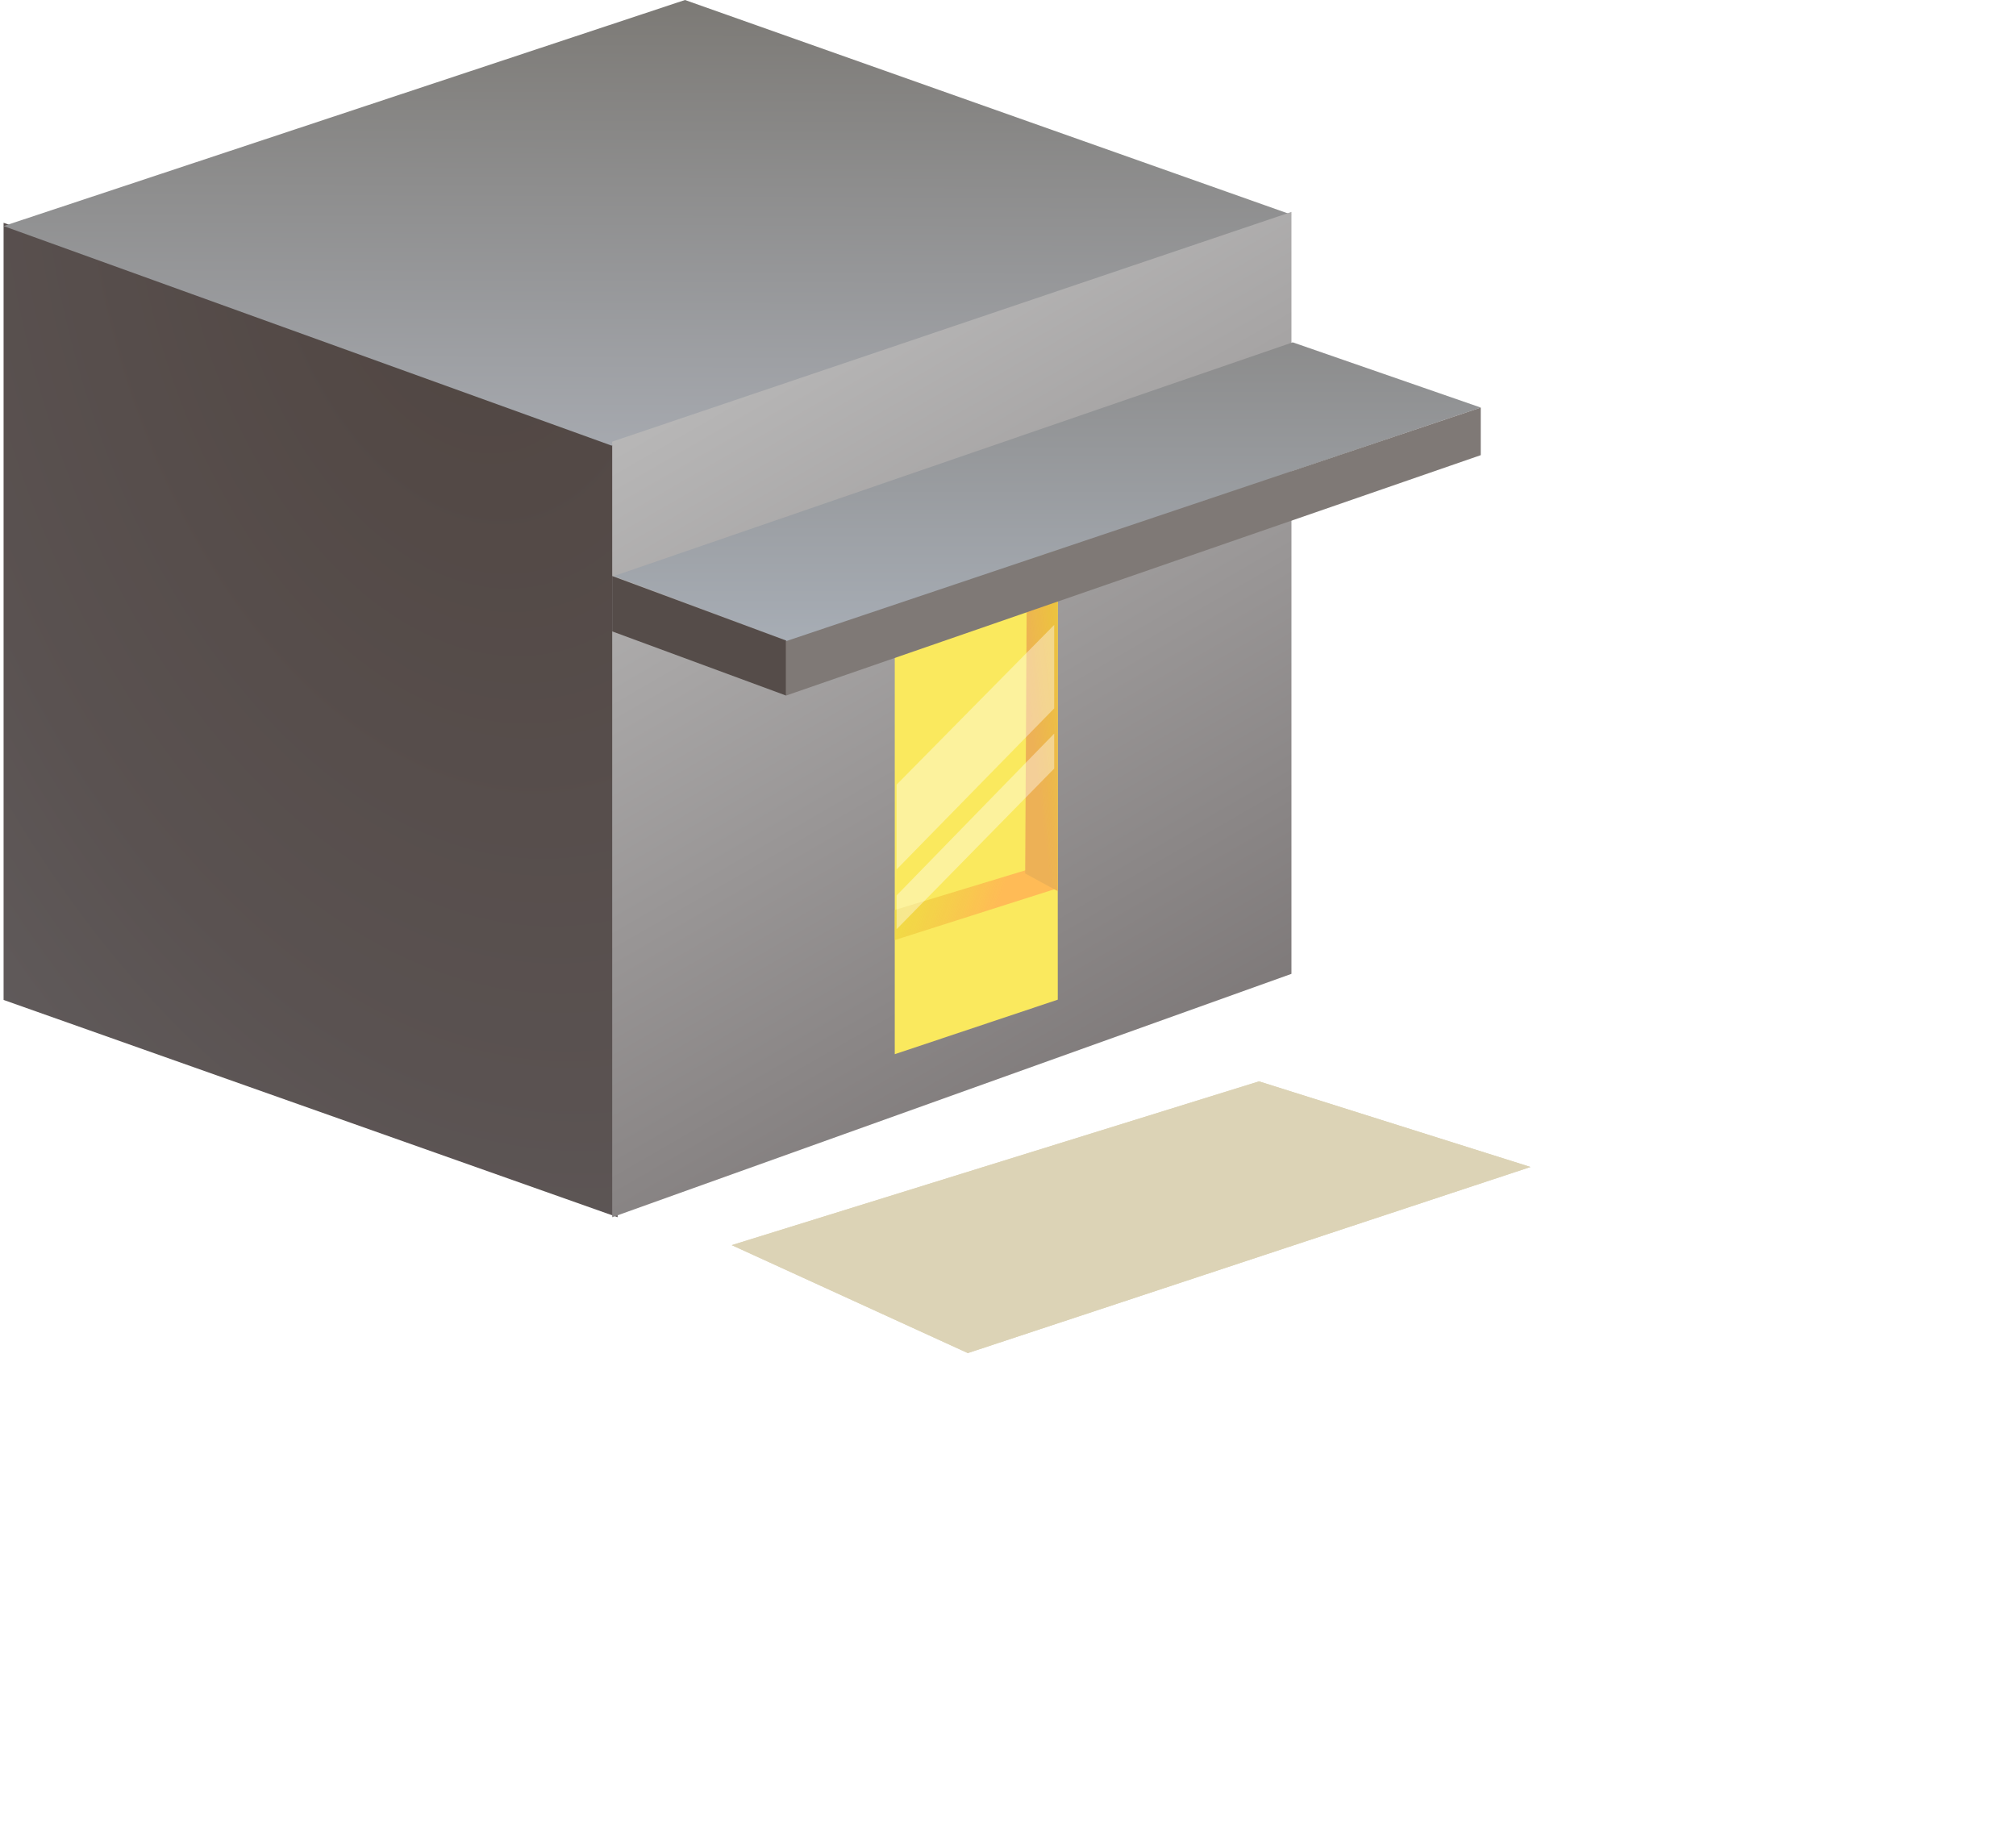
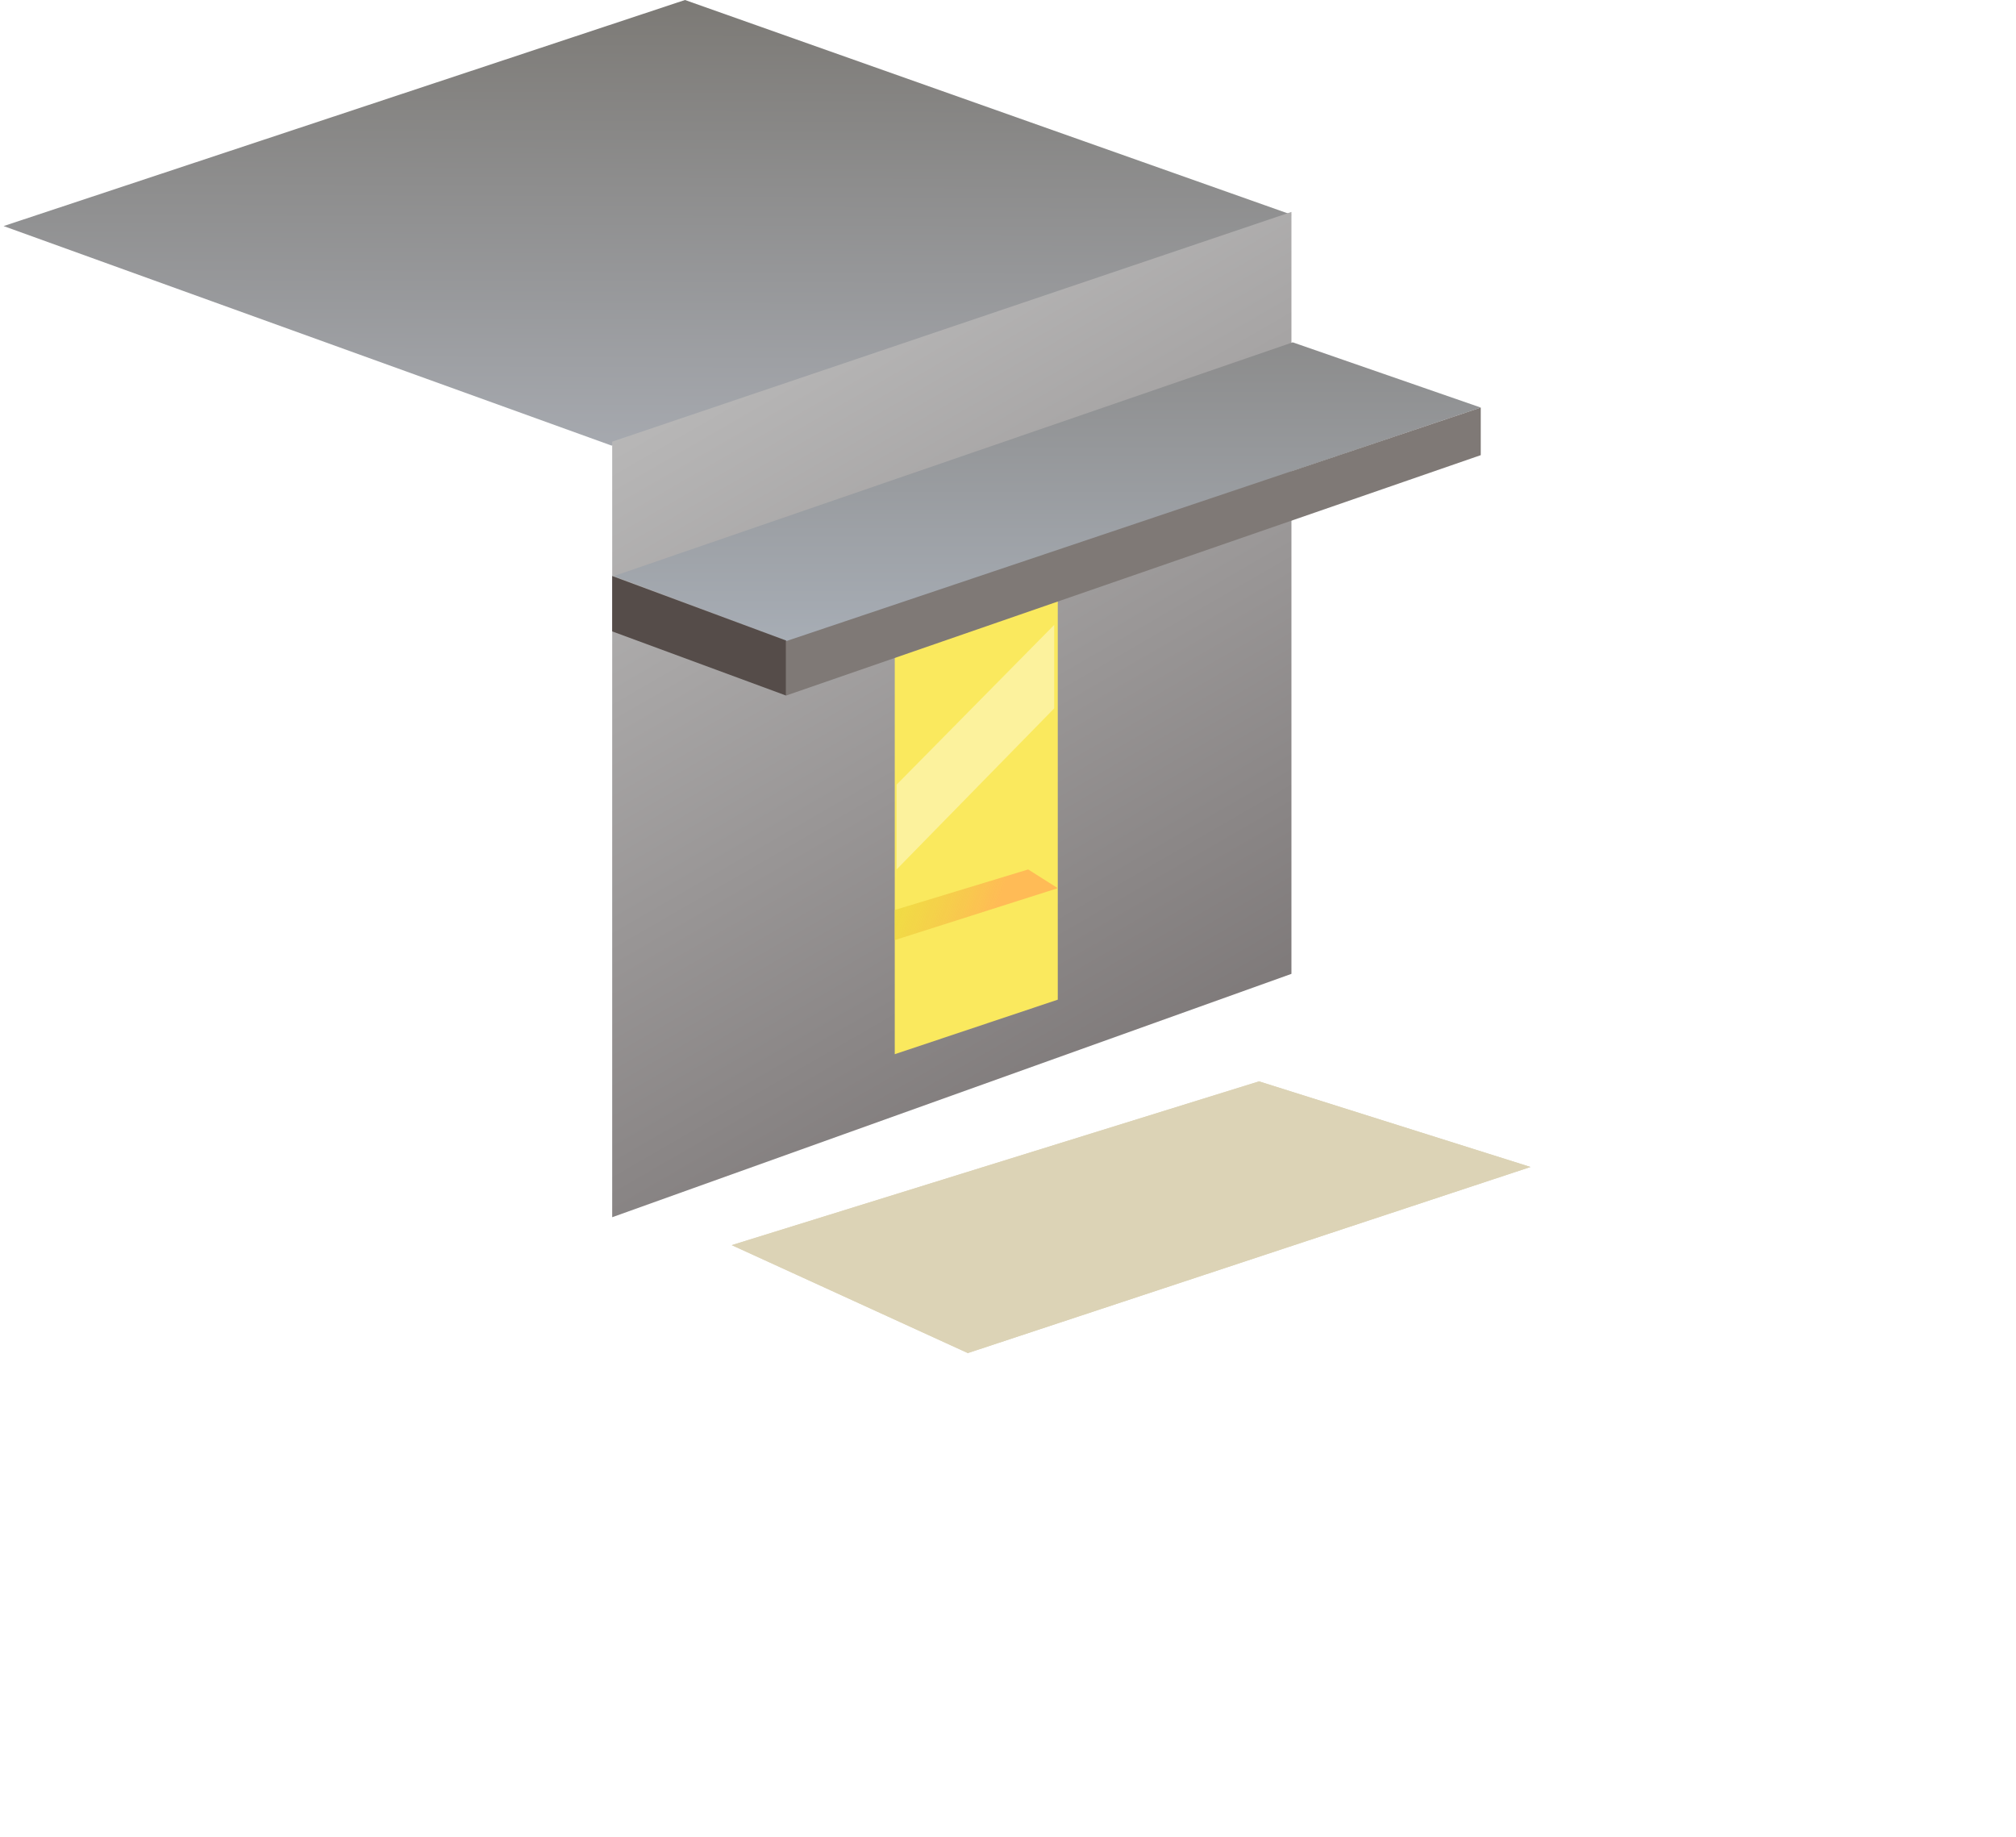
<svg xmlns="http://www.w3.org/2000/svg" width="371" height="338" viewBox="0 0 371 338" fill="none">
-   <path d="M0.66 184.014V41L113.66 80.961V224L0.66 184.014Z" fill="url(#paint0_diamond_1024_20913)" />
  <path d="M126.057 0L0.66 41.603L112.546 82L237.66 39.502L126.057 0Z" fill="url(#paint1_linear_1024_20913)" />
  <path d="M237.66 39L112.66 81.274V224L237.66 179.215V39Z" fill="url(#paint2_linear_1024_20913)" />
  <g filter="url(#filter0_d_1024_20913)">
    <path d="M194.66 162.965L164.66 173V162.965V98.563L194.66 88V162.965Z" fill="#FAE95E" />
  </g>
  <path d="M194.66 163.449L164.66 173V167.693V167.462L189.215 160L194.66 163.449Z" fill="url(#paint3_linear_1024_20913)" />
-   <path d="M194.66 88V164L188.66 160.739L189.06 89.573L194.66 88Z" fill="url(#paint4_linear_1024_20913)" />
  <path d="M272.5 75L145 118L113 106L237.896 63L272.5 75Z" fill="url(#paint5_linear_1024_20913)" />
  <path d="M112.66 116.192V106L144.66 117.874V128L112.66 116.192Z" fill="#554C49" />
  <path d="M144.66 128V117.989L272.5 75V83.76L144.66 128Z" fill="#7F7976" />
  <g opacity="0.5" filter="url(#filter1_f_1024_20913)">
    <path d="M178.108 249L134.66 229.137L231.695 199L281.66 214.753L178.108 249Z" fill="#B9A86E" />
    <path d="M178.108 249L134.66 229.137L231.695 199L281.66 214.753L178.108 249Z" fill="#B9A86E" />
  </g>
  <path opacity="0.39" d="M194 115L165 144.393V160L194 130.365V115Z" fill="white" />
-   <path opacity="0.39" d="M194 135L165 164.781V171L194 141.44V135Z" fill="white" />
  <defs>
    <filter id="filter0_d_1024_20913" x="143.66" y="88" width="72" height="127" filterUnits="userSpaceOnUse" color-interpolation-filters="sRGB">
      <feFlood flood-opacity="0" result="BackgroundImageFix" />
      <feColorMatrix in="SourceAlpha" type="matrix" values="0 0 0 0 0 0 0 0 0 0 0 0 0 0 0 0 0 0 127 0" result="hardAlpha" />
      <feOffset dy="21" />
      <feGaussianBlur stdDeviation="10.5" />
      <feComposite in2="hardAlpha" operator="out" />
      <feColorMatrix type="matrix" values="0 0 0 0 0.921 0 0 0 0 0.78 0 0 0 0 0.28 0 0 0 0.62 0" />
      <feBlend mode="normal" in2="BackgroundImageFix" result="effect1_dropShadow_1024_20913" />
      <feBlend mode="normal" in="SourceGraphic" in2="effect1_dropShadow_1024_20913" result="shape" />
    </filter>
    <filter id="filter1_f_1024_20913" x="45.66" y="110" width="325" height="228" filterUnits="userSpaceOnUse" color-interpolation-filters="sRGB">
      <feFlood flood-opacity="0" result="BackgroundImageFix" />
      <feBlend mode="normal" in="SourceGraphic" in2="BackgroundImageFix" result="shape" />
      <feGaussianBlur stdDeviation="44.5" result="effect1_foregroundBlur_1024_20913" />
    </filter>
    <radialGradient id="paint0_diamond_1024_20913" cx="0" cy="0" r="1" gradientUnits="userSpaceOnUse" gradientTransform="translate(84.918 41) rotate(77.565) scale(377.592 234.687)">
      <stop stop-color="#504541" />
      <stop offset="0.433" stop-color="#5A5251" />
      <stop offset="1" stop-color="#707175" />
    </radialGradient>
    <linearGradient id="paint1_linear_1024_20913" x1="119.577" y1="-23.953" x2="119.154" y2="82.365" gradientUnits="userSpaceOnUse">
      <stop stop-color="#706C65" />
      <stop offset="1" stop-color="#A6A9AF" />
    </linearGradient>
    <linearGradient id="paint2_linear_1024_20913" x1="81.724" y1="62.02" x2="175.325" y2="223.905" gradientUnits="userSpaceOnUse">
      <stop stop-color="#C4C4C4" />
      <stop offset="1" stop-color="#7C7777" />
    </linearGradient>
    <linearGradient id="paint3_linear_1024_20913" x1="183.159" y1="167.855" x2="165.763" y2="161.875" gradientUnits="userSpaceOnUse">
      <stop stop-color="#FFBB56" />
      <stop offset="1" stop-color="#EBD738" stop-opacity="0.66" />
    </linearGradient>
    <linearGradient id="paint4_linear_1024_20913" x1="187.06" y1="110.411" x2="204.252" y2="108.378" gradientUnits="userSpaceOnUse">
      <stop stop-color="#EDB156" />
      <stop offset="1" stop-color="#E6CE10" stop-opacity="0.66" />
    </linearGradient>
    <linearGradient id="paint5_linear_1024_20913" x1="192.66" y1="63" x2="192.66" y2="118" gradientUnits="userSpaceOnUse">
      <stop stop-color="#8C8C8C" />
      <stop offset="1" stop-color="#A7ADB5" />
    </linearGradient>
  </defs>
</svg>